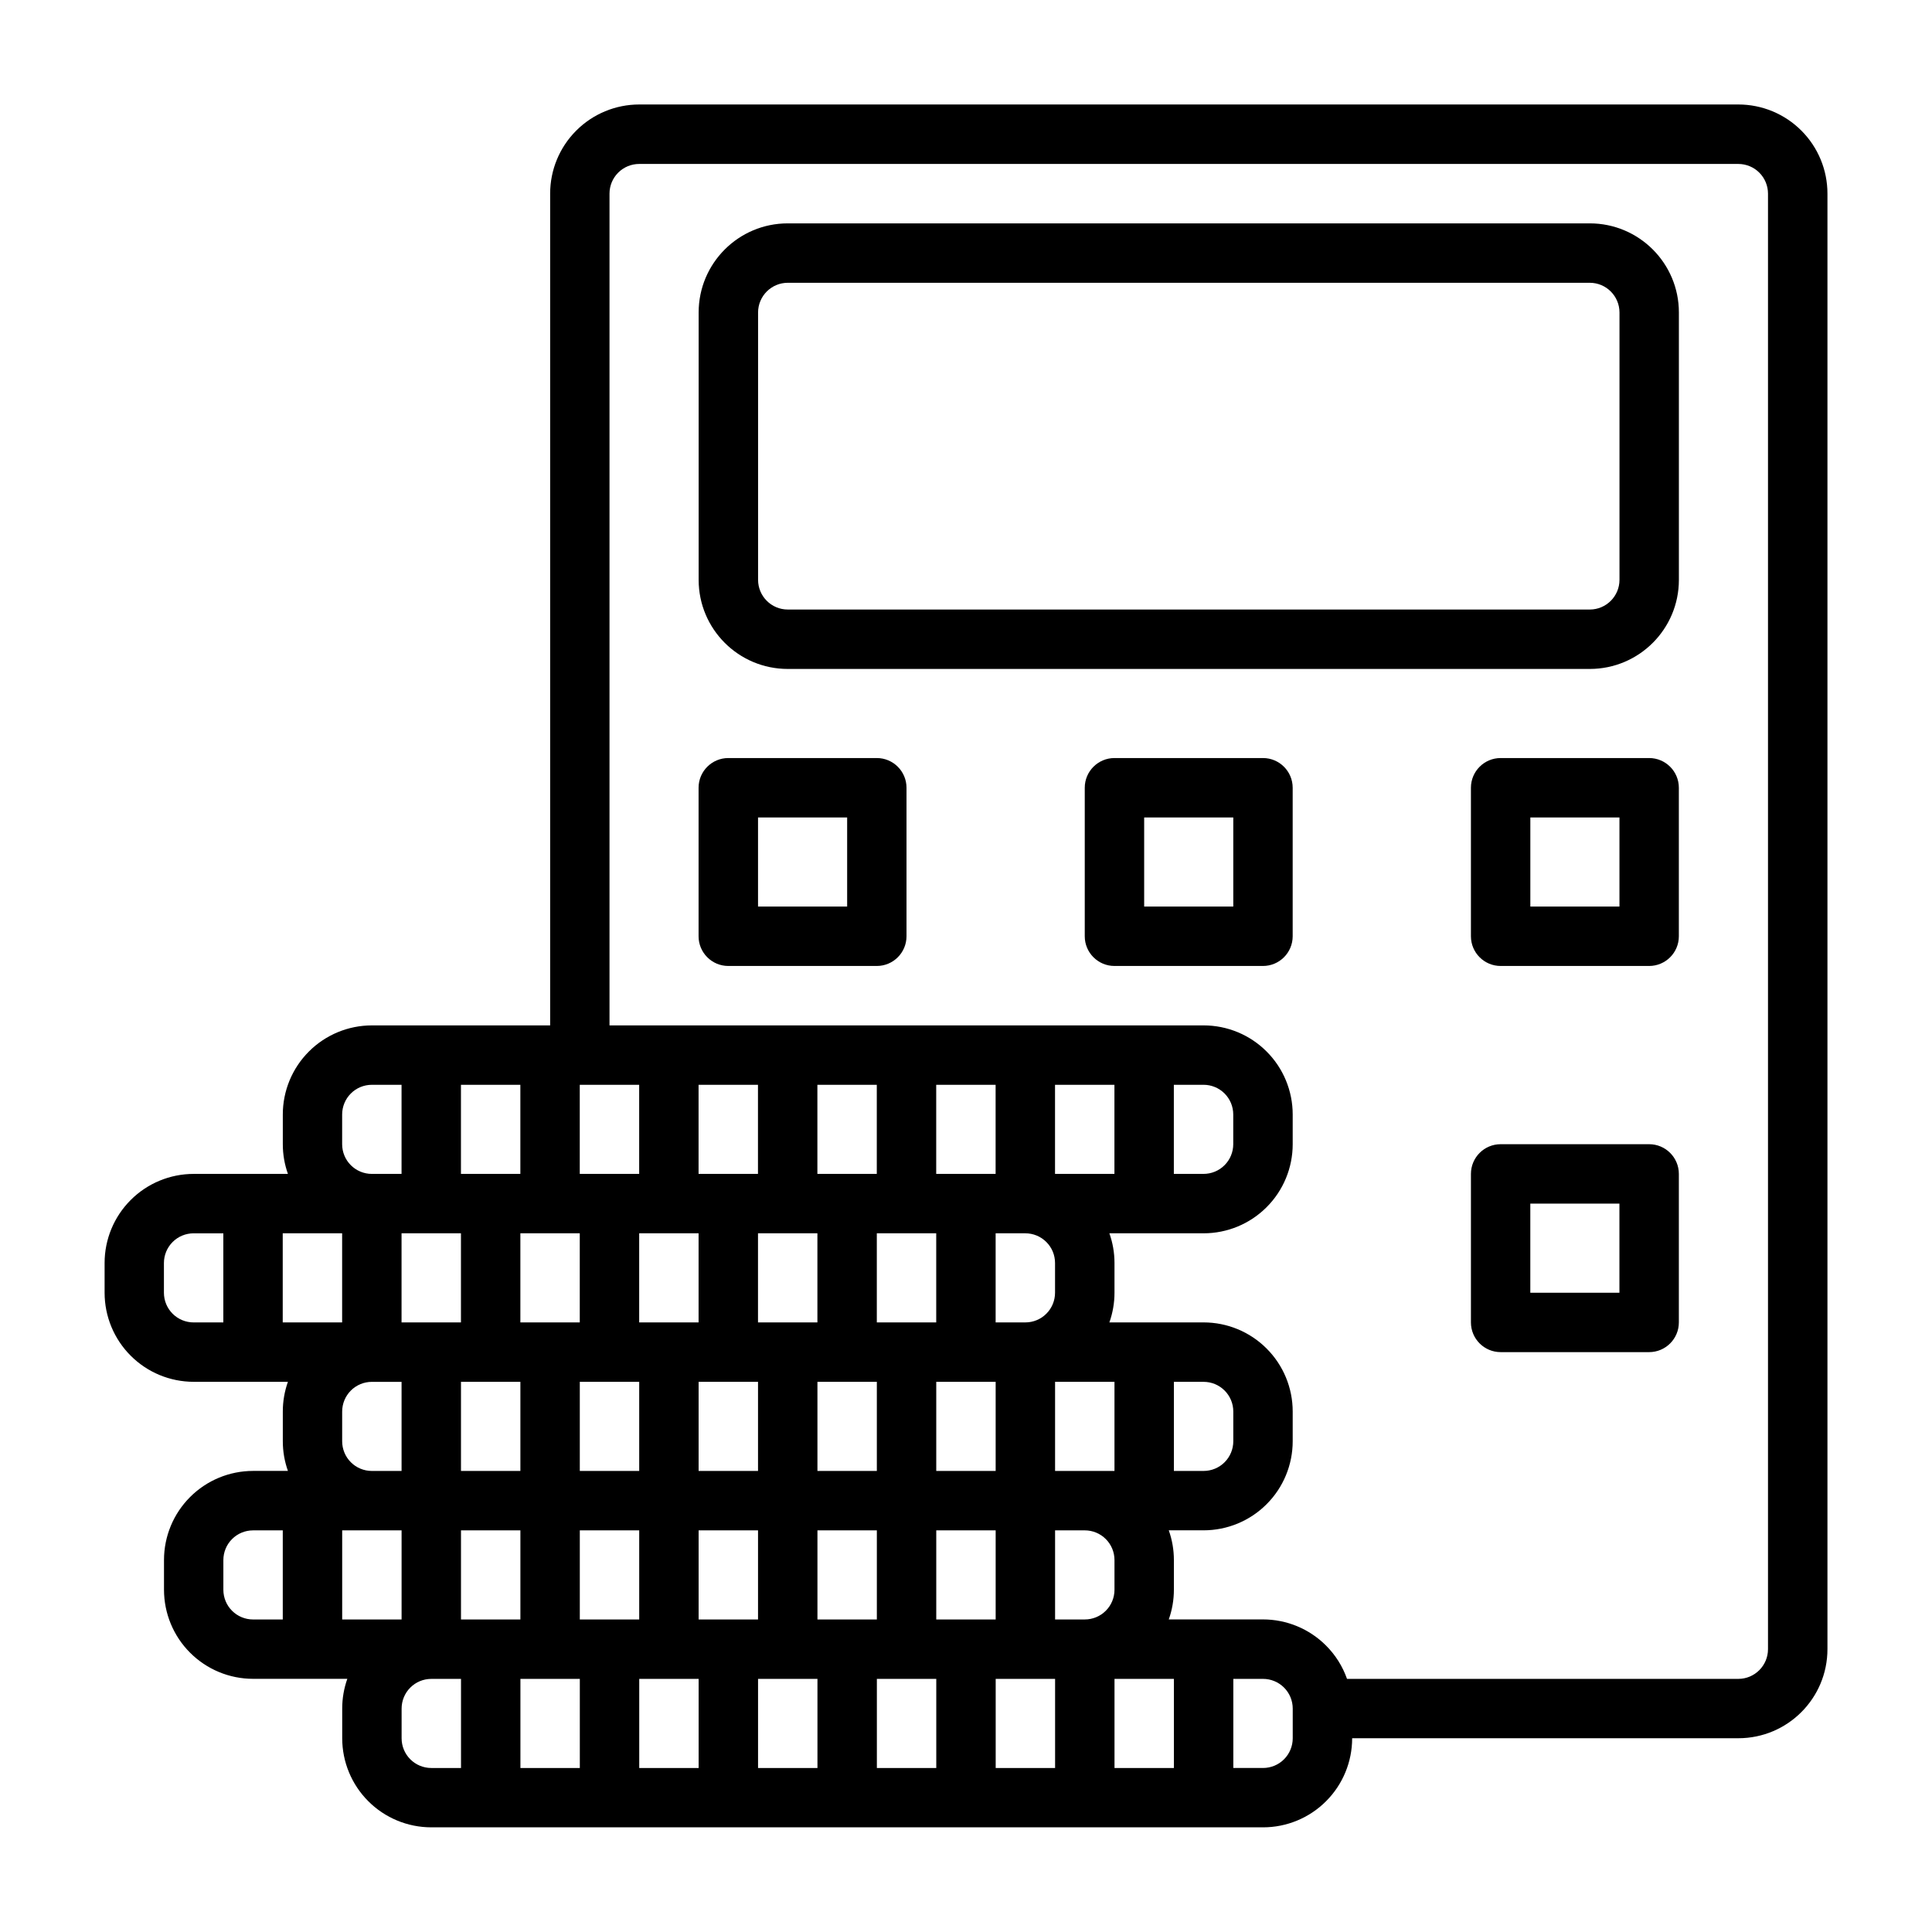
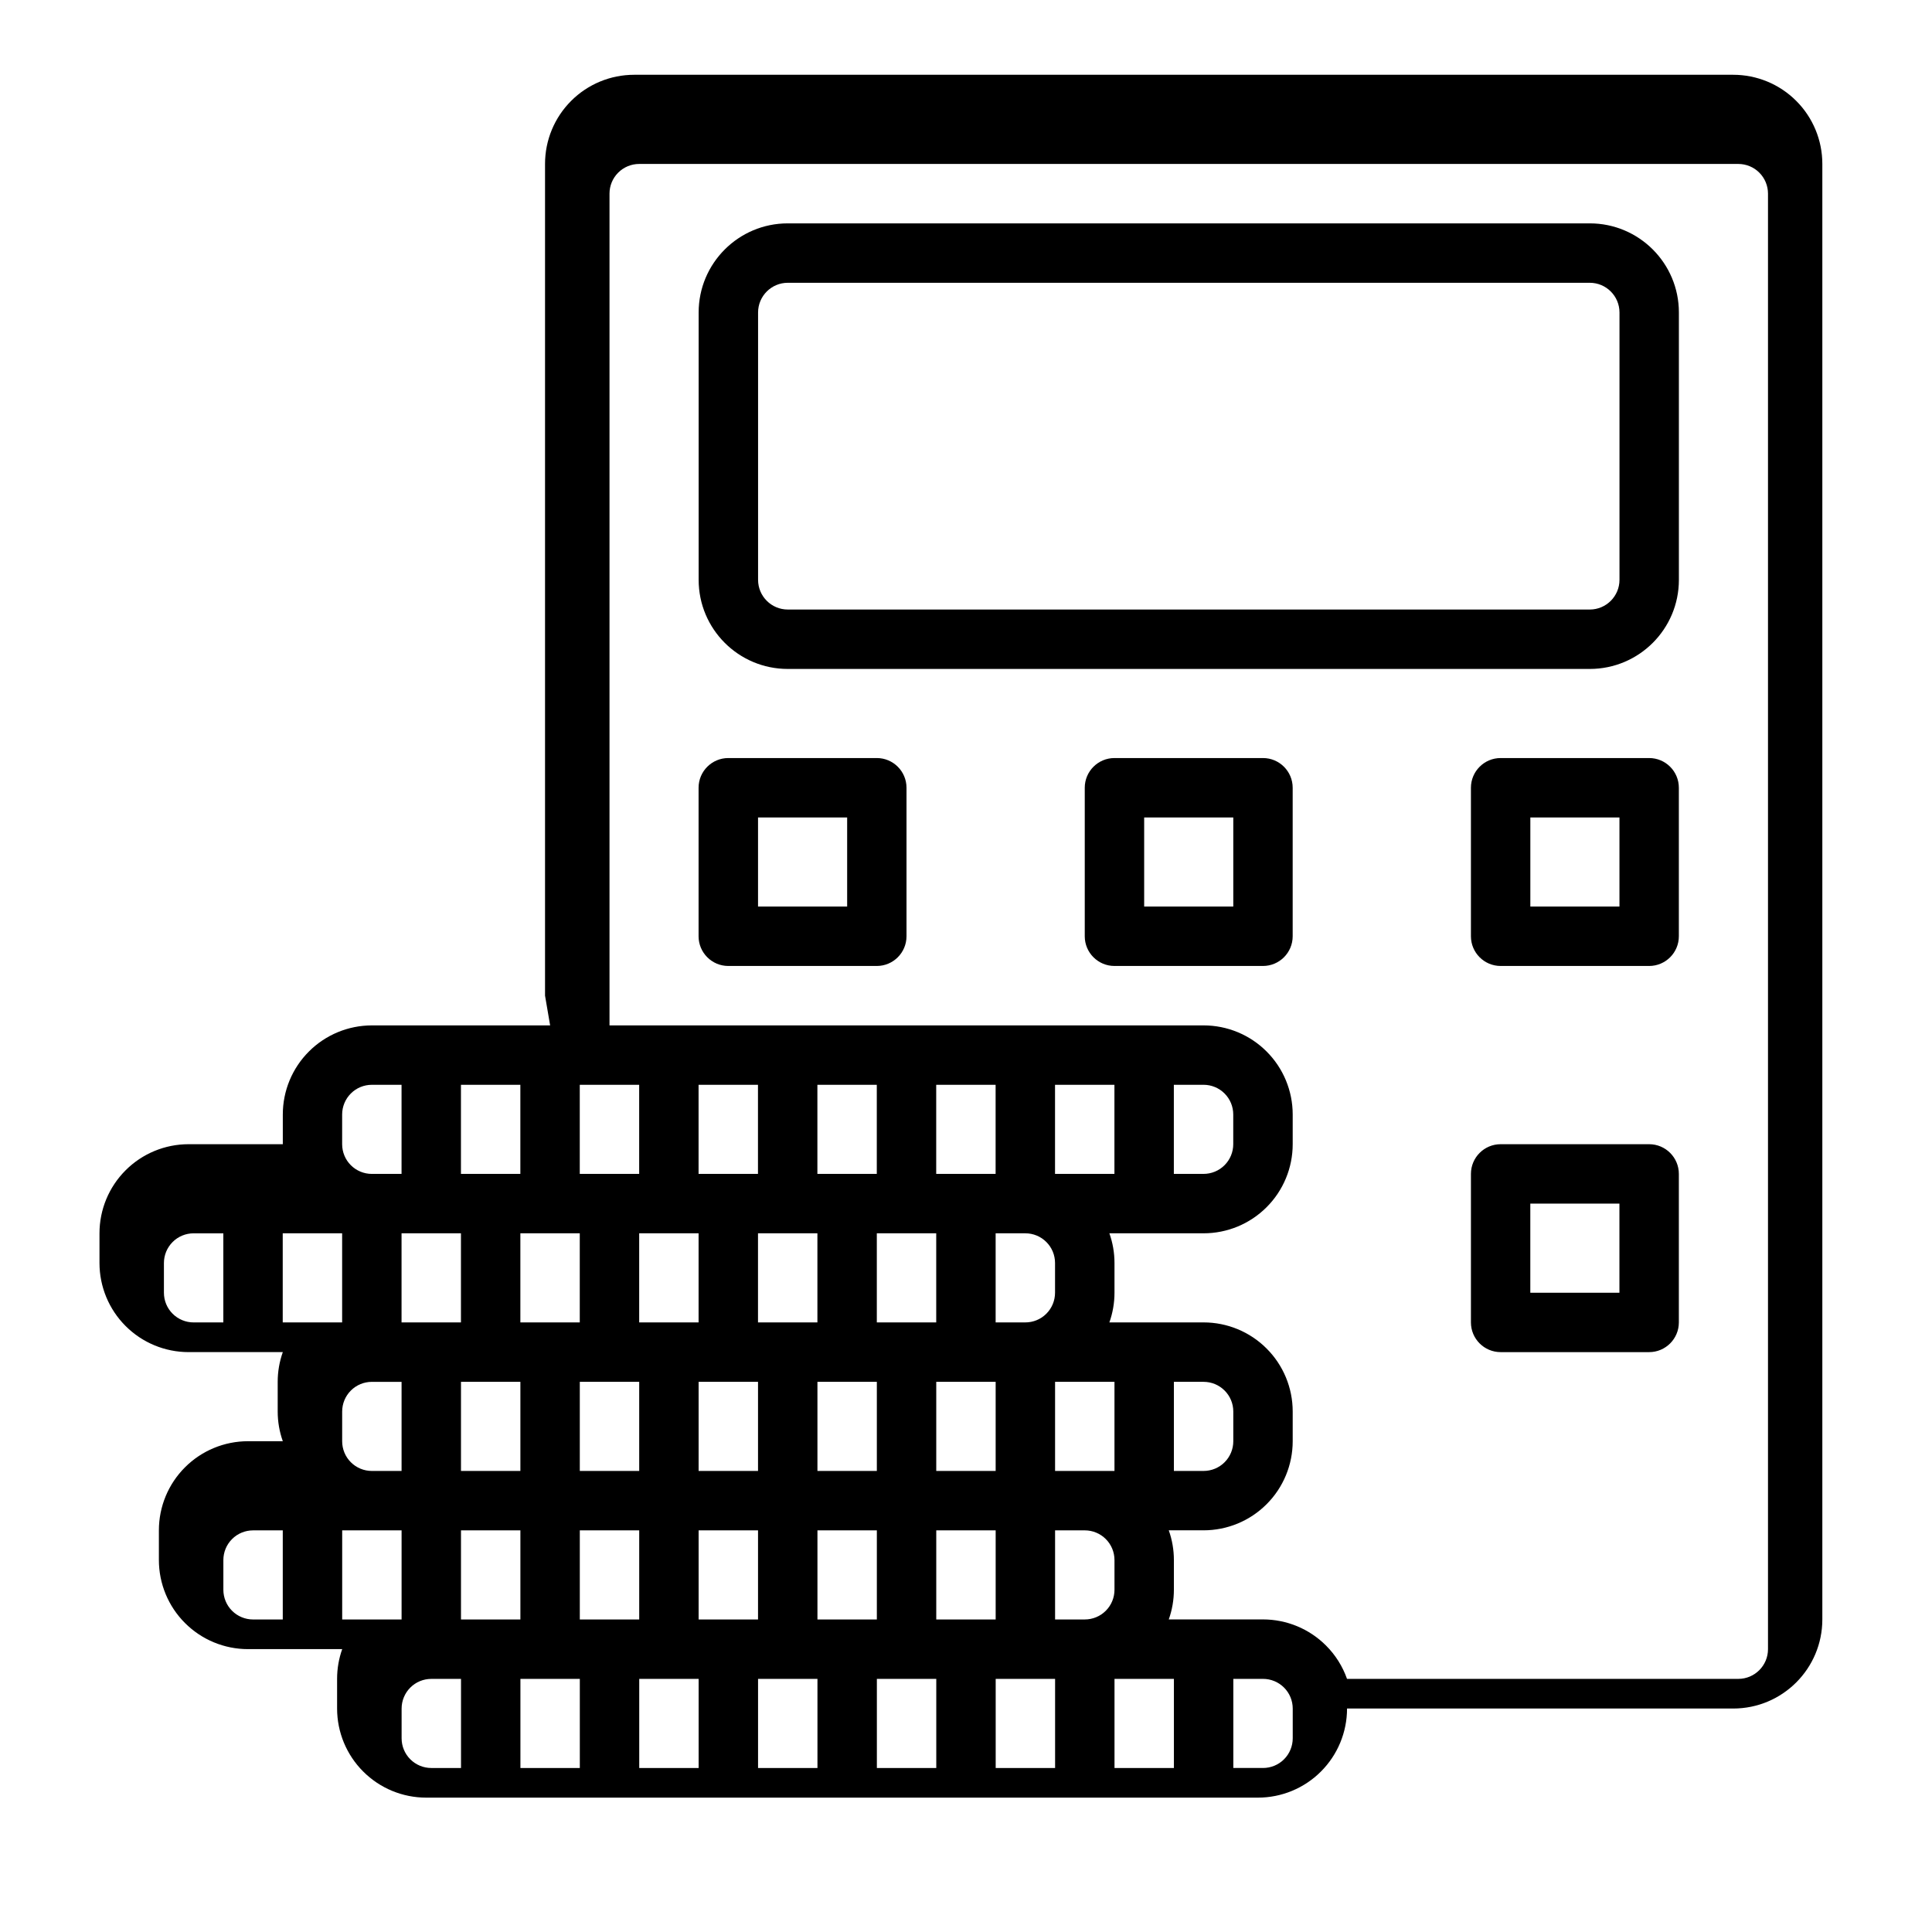
<svg xmlns="http://www.w3.org/2000/svg" fill="#000000" width="800px" height="800px" version="1.1" viewBox="144 144 512 512">
-   <path d="m289.79 415.74h-47.23c-6.266 0-12.273 2.488-16.695 6.918-4.434 4.426-6.918 10.43-6.918 16.695v7.871c0 2.707 0.465 5.367 1.355 7.871h-24.969c-6.266 0-12.273 2.488-16.695 6.918-4.434 4.426-6.918 10.43-6.918 16.695v7.871c0 6.266 2.488 12.273 6.918 16.695 4.426 4.434 10.43 6.918 16.695 6.918h24.969c-0.891 2.504-1.355 5.164-1.355 7.871v7.871c0 2.707 0.465 5.367 1.355 7.871h-9.227c-6.266 0-12.273 2.488-16.695 6.918-4.434 4.426-6.918 10.43-6.918 16.695v7.871c0 6.266 2.488 12.273 6.918 16.695 4.426 4.434 10.43 6.918 16.695 6.918h24.969c-0.891 2.504-1.355 5.164-1.355 7.871v7.871c0 6.266 2.488 12.273 6.918 16.695 4.426 4.434 10.43 6.918 16.695 6.918h220.42c6.266 0 12.273-2.488 16.695-6.918 4.434-4.426 6.918-10.43 6.918-16.695h102.34c13.043 0 23.617-10.57 23.617-23.617v-385.73c0-6.266-2.488-12.273-6.918-16.695-4.426-4.434-10.43-6.918-16.695-6.918h-291.27c-6.266 0-12.273 2.488-16.695 6.918-4.434 4.426-6.918 10.43-6.918 16.695v220.42zm-23.617 173.18v23.617h-7.871c-2.086 0-4.094-0.828-5.566-2.305-1.48-1.473-2.305-3.481-2.305-5.566v-7.871c0-2.086 0.828-4.094 2.305-5.566 1.473-1.48 3.481-2.305 5.566-2.305h7.871zm15.742 0v23.617h15.742v-23.617zm31.488 0v23.617h15.742v-23.617zm31.488 0v23.617h15.742v-23.617zm31.488 0v23.617h15.742v-23.617zm31.488 0v23.617h15.742v-23.617zm31.488 0v23.617h15.742v-23.617zm31.488 0h7.871c2.086 0 4.094 0.828 5.566 2.305 1.48 1.473 2.305 3.481 2.305 5.566v7.871c0 2.086-0.828 4.094-2.305 5.566-1.473 1.48-3.481 2.305-5.566 2.305h-7.871v-23.617zm30.133 0h103.69c4.344 0 7.871-3.527 7.871-7.871v-385.73c0-2.086-0.828-4.094-2.305-5.566-1.473-1.48-3.481-2.305-5.566-2.305h-291.27c-2.086 0-4.094 0.828-5.566 2.305-1.48 1.473-2.305 3.481-2.305 5.566v220.42h157.44c6.266 0 12.273 2.488 16.695 6.918 4.434 4.426 6.918 10.43 6.918 16.695v7.871c0 6.266-2.488 12.273-6.918 16.695-4.426 4.434-10.43 6.918-16.695 6.918h-24.969c0.891 2.504 1.355 5.164 1.355 7.871v7.871c0 2.707-0.465 5.367-1.355 7.871h24.969c6.266 0 12.273 2.488 16.695 6.918 4.434 4.426 6.918 10.43 6.918 16.695v7.871c0 6.266-2.488 12.273-6.918 16.695-4.426 4.434-10.43 6.918-16.695 6.918h-9.227c0.891 2.504 1.355 5.164 1.355 7.871v7.871c0 2.707-0.465 5.367-1.355 7.871h24.969c6.266 0 12.273 2.488 16.695 6.918 2.519 2.512 4.41 5.535 5.566 8.824zm-282.04-39.359v23.617h-7.871c-2.086 0-4.094-0.828-5.566-2.305-1.48-1.473-2.305-3.481-2.305-5.566v-7.871c0-2.086 0.828-4.094 2.305-5.566 1.473-1.48 3.481-2.305 5.566-2.305h7.871zm31.488 0h-15.742v23.617h15.742zm15.742 0v23.617h15.742v-23.617zm31.488 0v23.617h15.742v-23.617zm31.488 0v23.617h15.742v-23.617zm31.488 0v23.617h15.742v-23.617zm31.488 0v23.617h15.742v-23.617zm39.359 0c2.086 0 4.094 0.828 5.566 2.305 1.48 1.473 2.305 3.481 2.305 5.566v7.871c0 2.086-0.828 4.094-2.305 5.566-1.473 1.48-3.481 2.305-5.566 2.305h-7.871v-23.617h7.871zm-188.93-15.742c-2.086 0-4.094-0.828-5.566-2.305-1.48-1.473-2.305-3.481-2.305-5.566v-7.871c0-2.086 0.828-4.094 2.305-5.566 1.473-1.48 3.481-2.305 5.566-2.305h7.871v23.617h-7.871zm23.617-23.617v23.617h15.742v-23.617zm31.488 0v23.617h15.742v-23.617zm31.488 0v23.617h15.742v-23.617zm31.488 0v23.617h15.742v-23.617zm31.488 0v23.617h15.742v-23.617zm31.488 23.617h15.742v-23.617h-15.742zm31.488-23.617h7.871c2.086 0 4.094 0.828 5.566 2.305 1.48 1.473 2.305 3.481 2.305 5.566v7.871c0 2.086-0.828 4.094-2.305 5.566-1.473 1.48-3.481 2.305-5.566 2.305h-7.871v-23.617zm133.82-55.105c0-4.344-3.527-7.871-7.871-7.871h-39.359c-4.344 0-7.871 3.527-7.871 7.871v39.359c0 4.344 3.527 7.871 7.871 7.871h39.359c4.344 0 7.871-3.527 7.871-7.871zm-385.73 15.742v23.617h-7.871c-2.086 0-4.094-0.828-5.566-2.305-1.48-1.473-2.305-3.481-2.305-5.566v-7.871c0-2.086 0.828-4.094 2.305-5.566 1.473-1.48 3.481-2.305 5.566-2.305h7.871zm15.742 0v23.617h15.742v-23.617zm31.488 0v23.617h15.742v-23.617zm31.488 0v23.617h15.742v-23.617zm31.488 0v23.617h15.742v-23.617zm31.488 0v23.617h15.742v-23.617zm31.488 0v23.617h15.742v-23.617zm31.488 0h7.871c2.086 0 4.094 0.828 5.566 2.305 1.48 1.473 2.305 3.481 2.305 5.566v7.871c0 2.086-0.828 4.094-2.305 5.566-1.473 1.48-3.481 2.305-5.566 2.305h-7.871v-23.617zm165.31-7.871v23.617h-23.617v-23.617zm-322.75-31.488v23.617h-7.871c-2.086 0-4.094-0.828-5.566-2.305-1.48-1.473-2.305-3.481-2.305-5.566v-7.871c0-2.086 0.828-4.094 2.305-5.566 1.473-1.48 3.481-2.305 5.566-2.305h7.871zm15.742 0v23.617h15.742v-23.617zm47.23 0h-15.742v23.617h15.742zm15.742 0v23.617h15.742v-23.617zm31.488 0v23.617h15.742v-23.617zm31.488 0v23.617h15.742v-23.617zm31.488 0v23.617h15.742v-23.617zm31.488 0h7.871c2.086 0 4.094 0.828 5.566 2.305 1.48 1.473 2.305 3.481 2.305 5.566v7.871c0 2.086-0.828 4.094-2.305 5.566-1.473 1.48-3.481 2.305-5.566 2.305h-7.871v-23.617zm-70.848-78.719c0-4.344-3.527-7.871-7.871-7.871h-39.359c-4.344 0-7.871 3.527-7.871 7.871v39.359c0 4.344 3.527 7.871 7.871 7.871h39.359c4.344 0 7.871-3.527 7.871-7.871zm102.34 0c0-4.344-3.527-7.871-7.871-7.871h-39.359c-4.344 0-7.871 3.527-7.871 7.871v39.359c0 4.344 3.527 7.871 7.871 7.871h39.359c4.344 0 7.871-3.527 7.871-7.871zm102.34 0c0-4.344-3.527-7.871-7.871-7.871h-39.359c-4.344 0-7.871 3.527-7.871 7.871v39.359c0 4.344 3.527 7.871 7.871 7.871h39.359c4.344 0 7.871-3.527 7.871-7.871zm-118.08 7.871v23.617h-23.617v-23.617zm102.34 0v23.617h-23.617v-23.617zm-204.67 0v23.617h-23.617v-23.617zm220.42-133.82c0-13.043-10.57-23.617-23.617-23.617h-212.54c-13.043 0-23.617 10.57-23.617 23.617v70.848c0 13.043 10.57 23.617 23.617 23.617h212.54c13.043 0 23.617-10.57 23.617-23.617zm-15.742 0v70.848c0 4.344-3.527 7.871-7.871 7.871h-212.54c-4.344 0-7.871-3.527-7.871-7.871v-70.848c0-4.344 3.527-7.871 7.871-7.871h212.54c4.344 0 7.871 3.527 7.871 7.871z" fill-rule="evenodd" />
+   <path d="m289.79 415.74h-47.23c-6.266 0-12.273 2.488-16.695 6.918-4.434 4.426-6.918 10.43-6.918 16.695v7.871h-24.969c-6.266 0-12.273 2.488-16.695 6.918-4.434 4.426-6.918 10.43-6.918 16.695v7.871c0 6.266 2.488 12.273 6.918 16.695 4.426 4.434 10.43 6.918 16.695 6.918h24.969c-0.891 2.504-1.355 5.164-1.355 7.871v7.871c0 2.707 0.465 5.367 1.355 7.871h-9.227c-6.266 0-12.273 2.488-16.695 6.918-4.434 4.426-6.918 10.43-6.918 16.695v7.871c0 6.266 2.488 12.273 6.918 16.695 4.426 4.434 10.43 6.918 16.695 6.918h24.969c-0.891 2.504-1.355 5.164-1.355 7.871v7.871c0 6.266 2.488 12.273 6.918 16.695 4.426 4.434 10.43 6.918 16.695 6.918h220.42c6.266 0 12.273-2.488 16.695-6.918 4.434-4.426 6.918-10.43 6.918-16.695h102.34c13.043 0 23.617-10.57 23.617-23.617v-385.73c0-6.266-2.488-12.273-6.918-16.695-4.426-4.434-10.43-6.918-16.695-6.918h-291.27c-6.266 0-12.273 2.488-16.695 6.918-4.434 4.426-6.918 10.43-6.918 16.695v220.42zm-23.617 173.18v23.617h-7.871c-2.086 0-4.094-0.828-5.566-2.305-1.48-1.473-2.305-3.481-2.305-5.566v-7.871c0-2.086 0.828-4.094 2.305-5.566 1.473-1.48 3.481-2.305 5.566-2.305h7.871zm15.742 0v23.617h15.742v-23.617zm31.488 0v23.617h15.742v-23.617zm31.488 0v23.617h15.742v-23.617zm31.488 0v23.617h15.742v-23.617zm31.488 0v23.617h15.742v-23.617zm31.488 0v23.617h15.742v-23.617zm31.488 0h7.871c2.086 0 4.094 0.828 5.566 2.305 1.48 1.473 2.305 3.481 2.305 5.566v7.871c0 2.086-0.828 4.094-2.305 5.566-1.473 1.48-3.481 2.305-5.566 2.305h-7.871v-23.617zm30.133 0h103.69c4.344 0 7.871-3.527 7.871-7.871v-385.73c0-2.086-0.828-4.094-2.305-5.566-1.473-1.48-3.481-2.305-5.566-2.305h-291.27c-2.086 0-4.094 0.828-5.566 2.305-1.48 1.473-2.305 3.481-2.305 5.566v220.42h157.44c6.266 0 12.273 2.488 16.695 6.918 4.434 4.426 6.918 10.43 6.918 16.695v7.871c0 6.266-2.488 12.273-6.918 16.695-4.426 4.434-10.43 6.918-16.695 6.918h-24.969c0.891 2.504 1.355 5.164 1.355 7.871v7.871c0 2.707-0.465 5.367-1.355 7.871h24.969c6.266 0 12.273 2.488 16.695 6.918 4.434 4.426 6.918 10.43 6.918 16.695v7.871c0 6.266-2.488 12.273-6.918 16.695-4.426 4.434-10.43 6.918-16.695 6.918h-9.227c0.891 2.504 1.355 5.164 1.355 7.871v7.871c0 2.707-0.465 5.367-1.355 7.871h24.969c6.266 0 12.273 2.488 16.695 6.918 2.519 2.512 4.41 5.535 5.566 8.824zm-282.04-39.359v23.617h-7.871c-2.086 0-4.094-0.828-5.566-2.305-1.48-1.473-2.305-3.481-2.305-5.566v-7.871c0-2.086 0.828-4.094 2.305-5.566 1.473-1.48 3.481-2.305 5.566-2.305h7.871zm31.488 0h-15.742v23.617h15.742zm15.742 0v23.617h15.742v-23.617zm31.488 0v23.617h15.742v-23.617zm31.488 0v23.617h15.742v-23.617zm31.488 0v23.617h15.742v-23.617zm31.488 0v23.617h15.742v-23.617zm39.359 0c2.086 0 4.094 0.828 5.566 2.305 1.48 1.473 2.305 3.481 2.305 5.566v7.871c0 2.086-0.828 4.094-2.305 5.566-1.473 1.48-3.481 2.305-5.566 2.305h-7.871v-23.617h7.871zm-188.93-15.742c-2.086 0-4.094-0.828-5.566-2.305-1.48-1.473-2.305-3.481-2.305-5.566v-7.871c0-2.086 0.828-4.094 2.305-5.566 1.473-1.48 3.481-2.305 5.566-2.305h7.871v23.617h-7.871zm23.617-23.617v23.617h15.742v-23.617zm31.488 0v23.617h15.742v-23.617zm31.488 0v23.617h15.742v-23.617zm31.488 0v23.617h15.742v-23.617zm31.488 0v23.617h15.742v-23.617zm31.488 23.617h15.742v-23.617h-15.742zm31.488-23.617h7.871c2.086 0 4.094 0.828 5.566 2.305 1.48 1.473 2.305 3.481 2.305 5.566v7.871c0 2.086-0.828 4.094-2.305 5.566-1.473 1.48-3.481 2.305-5.566 2.305h-7.871v-23.617zm133.82-55.105c0-4.344-3.527-7.871-7.871-7.871h-39.359c-4.344 0-7.871 3.527-7.871 7.871v39.359c0 4.344 3.527 7.871 7.871 7.871h39.359c4.344 0 7.871-3.527 7.871-7.871zm-385.73 15.742v23.617h-7.871c-2.086 0-4.094-0.828-5.566-2.305-1.48-1.473-2.305-3.481-2.305-5.566v-7.871c0-2.086 0.828-4.094 2.305-5.566 1.473-1.48 3.481-2.305 5.566-2.305h7.871zm15.742 0v23.617h15.742v-23.617zm31.488 0v23.617h15.742v-23.617zm31.488 0v23.617h15.742v-23.617zm31.488 0v23.617h15.742v-23.617zm31.488 0v23.617h15.742v-23.617zm31.488 0v23.617h15.742v-23.617zm31.488 0h7.871c2.086 0 4.094 0.828 5.566 2.305 1.48 1.473 2.305 3.481 2.305 5.566v7.871c0 2.086-0.828 4.094-2.305 5.566-1.473 1.48-3.481 2.305-5.566 2.305h-7.871v-23.617zm165.31-7.871v23.617h-23.617v-23.617zm-322.75-31.488v23.617h-7.871c-2.086 0-4.094-0.828-5.566-2.305-1.48-1.473-2.305-3.481-2.305-5.566v-7.871c0-2.086 0.828-4.094 2.305-5.566 1.473-1.48 3.481-2.305 5.566-2.305h7.871zm15.742 0v23.617h15.742v-23.617zm47.23 0h-15.742v23.617h15.742zm15.742 0v23.617h15.742v-23.617zm31.488 0v23.617h15.742v-23.617zm31.488 0v23.617h15.742v-23.617zm31.488 0v23.617h15.742v-23.617zm31.488 0h7.871c2.086 0 4.094 0.828 5.566 2.305 1.48 1.473 2.305 3.481 2.305 5.566v7.871c0 2.086-0.828 4.094-2.305 5.566-1.473 1.48-3.481 2.305-5.566 2.305h-7.871v-23.617zm-70.848-78.719c0-4.344-3.527-7.871-7.871-7.871h-39.359c-4.344 0-7.871 3.527-7.871 7.871v39.359c0 4.344 3.527 7.871 7.871 7.871h39.359c4.344 0 7.871-3.527 7.871-7.871zm102.34 0c0-4.344-3.527-7.871-7.871-7.871h-39.359c-4.344 0-7.871 3.527-7.871 7.871v39.359c0 4.344 3.527 7.871 7.871 7.871h39.359c4.344 0 7.871-3.527 7.871-7.871zm102.34 0c0-4.344-3.527-7.871-7.871-7.871h-39.359c-4.344 0-7.871 3.527-7.871 7.871v39.359c0 4.344 3.527 7.871 7.871 7.871h39.359c4.344 0 7.871-3.527 7.871-7.871zm-118.08 7.871v23.617h-23.617v-23.617zm102.34 0v23.617h-23.617v-23.617zm-204.67 0v23.617h-23.617v-23.617zm220.42-133.82c0-13.043-10.57-23.617-23.617-23.617h-212.54c-13.043 0-23.617 10.57-23.617 23.617v70.848c0 13.043 10.57 23.617 23.617 23.617h212.54c13.043 0 23.617-10.57 23.617-23.617zm-15.742 0v70.848c0 4.344-3.527 7.871-7.871 7.871h-212.54c-4.344 0-7.871-3.527-7.871-7.871v-70.848c0-4.344 3.527-7.871 7.871-7.871h212.54c4.344 0 7.871 3.527 7.871 7.871z" fill-rule="evenodd" />
</svg>